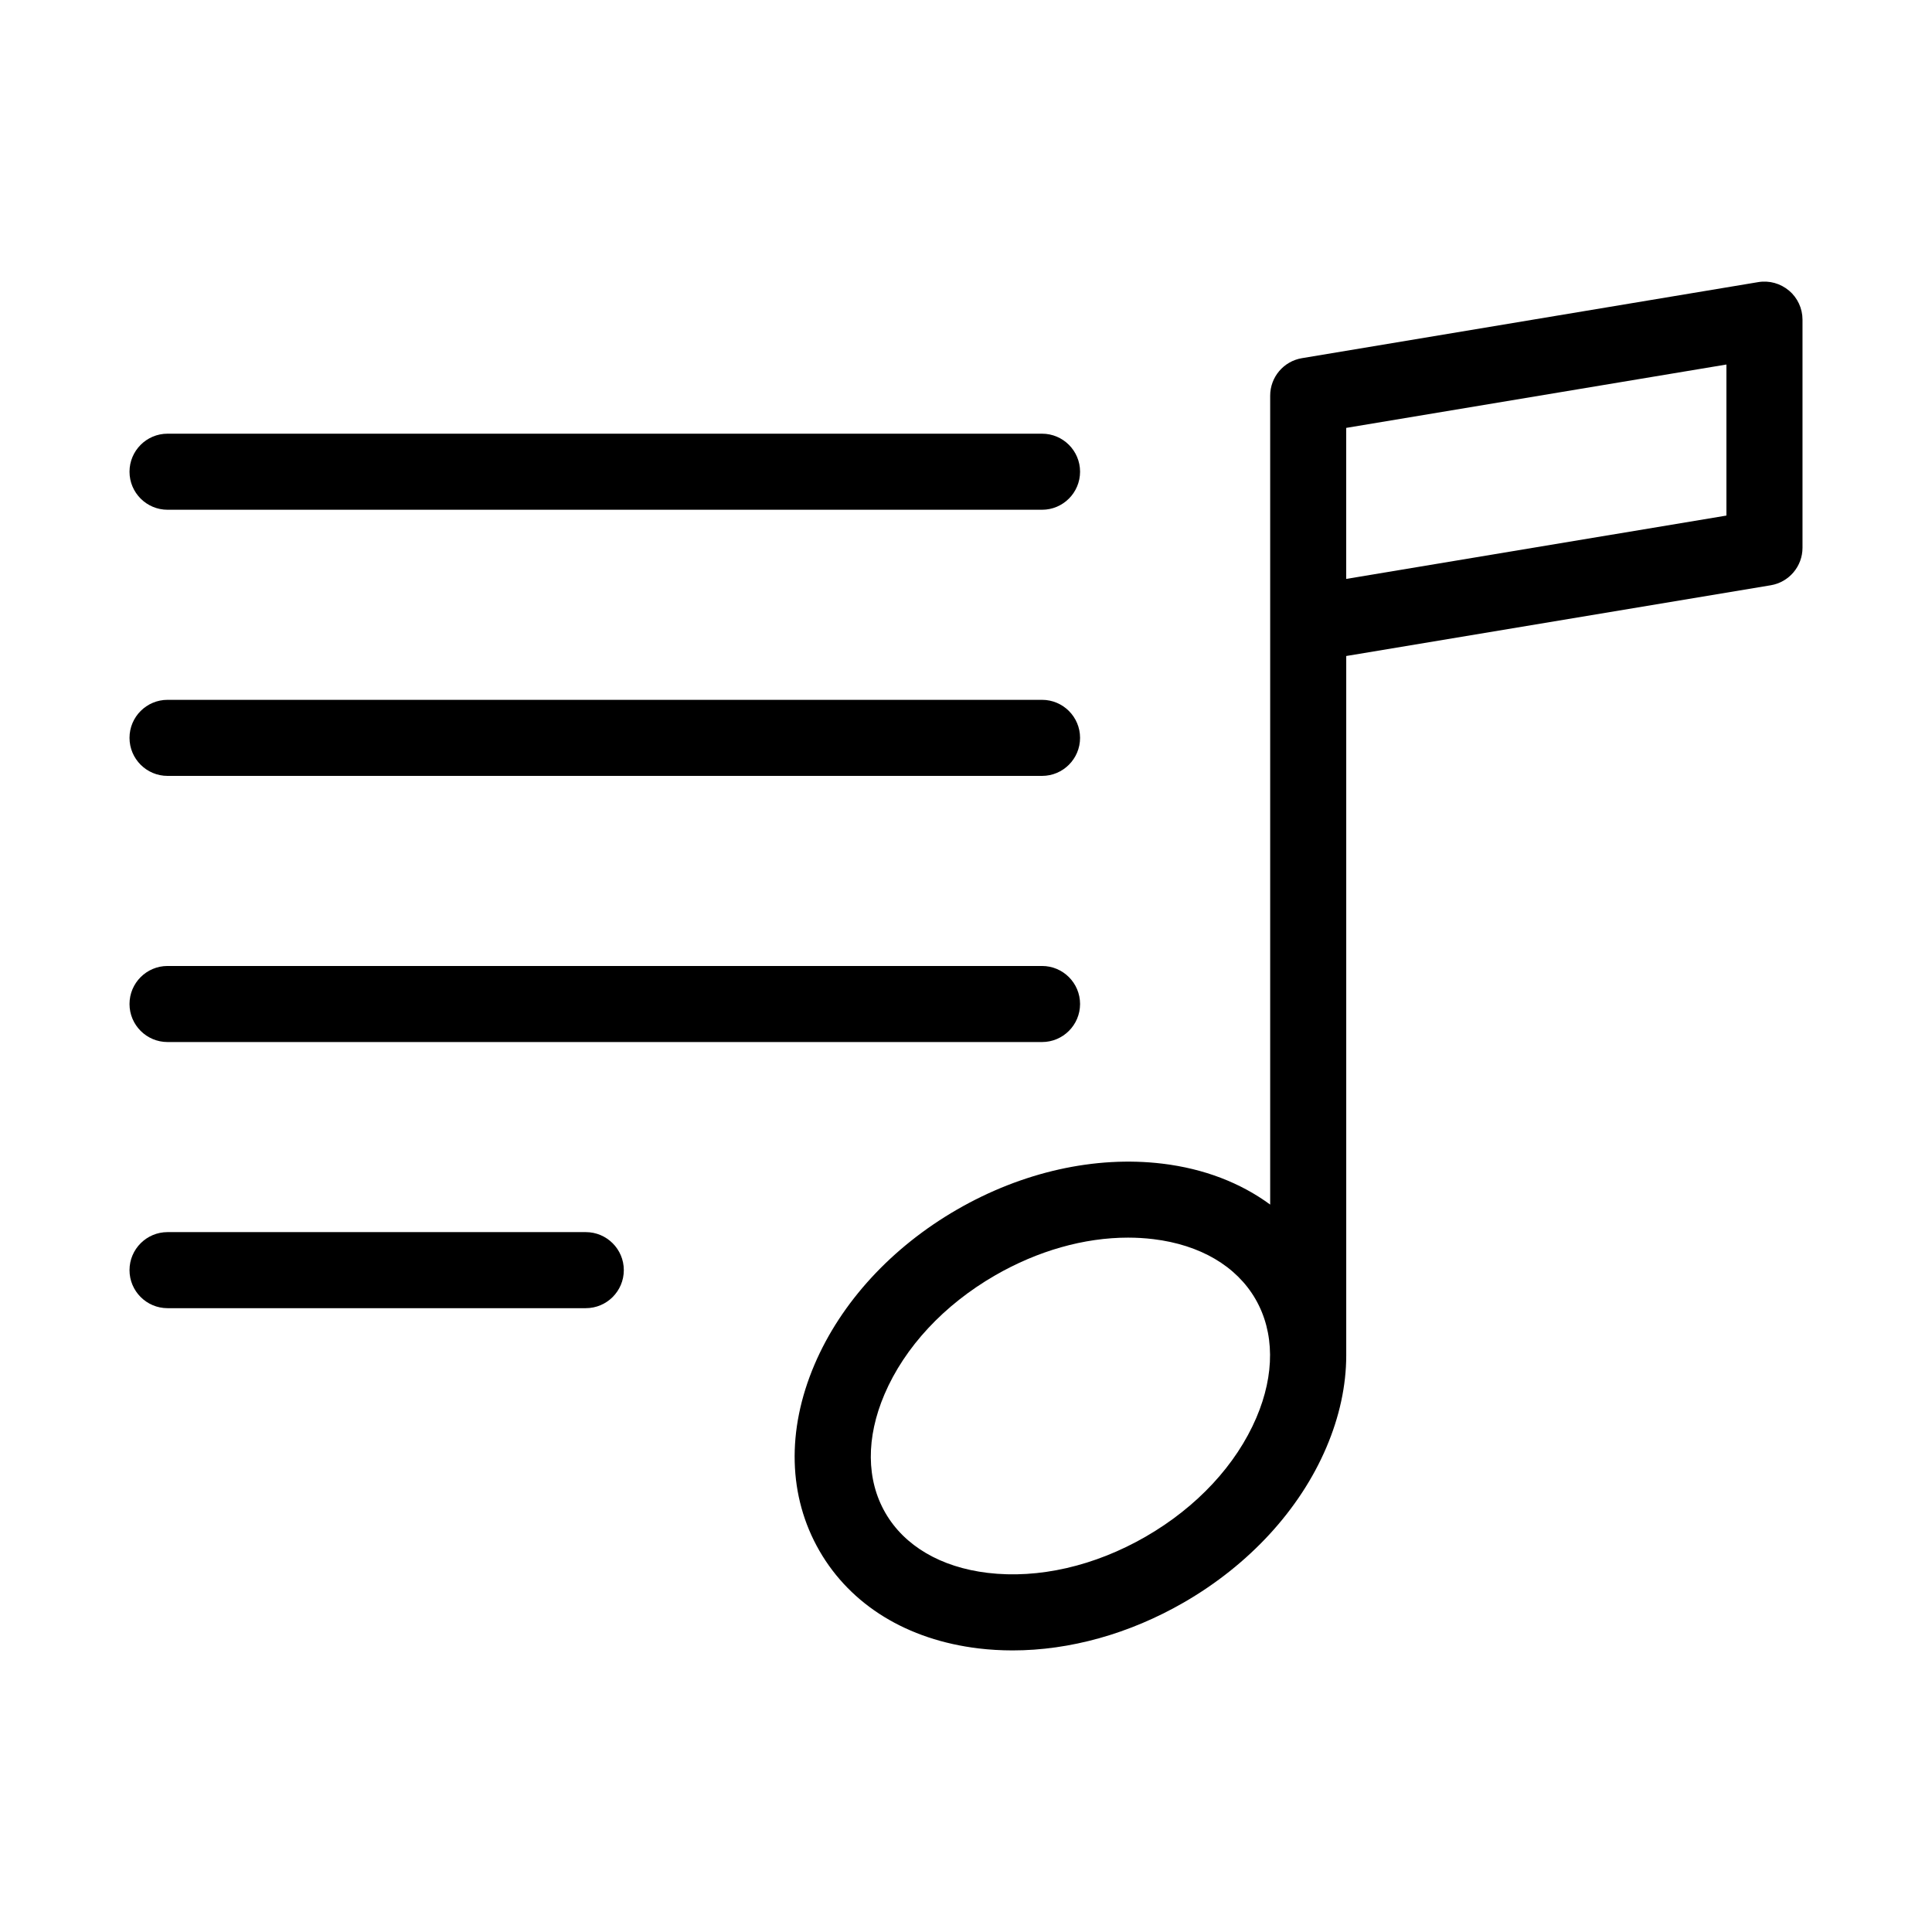
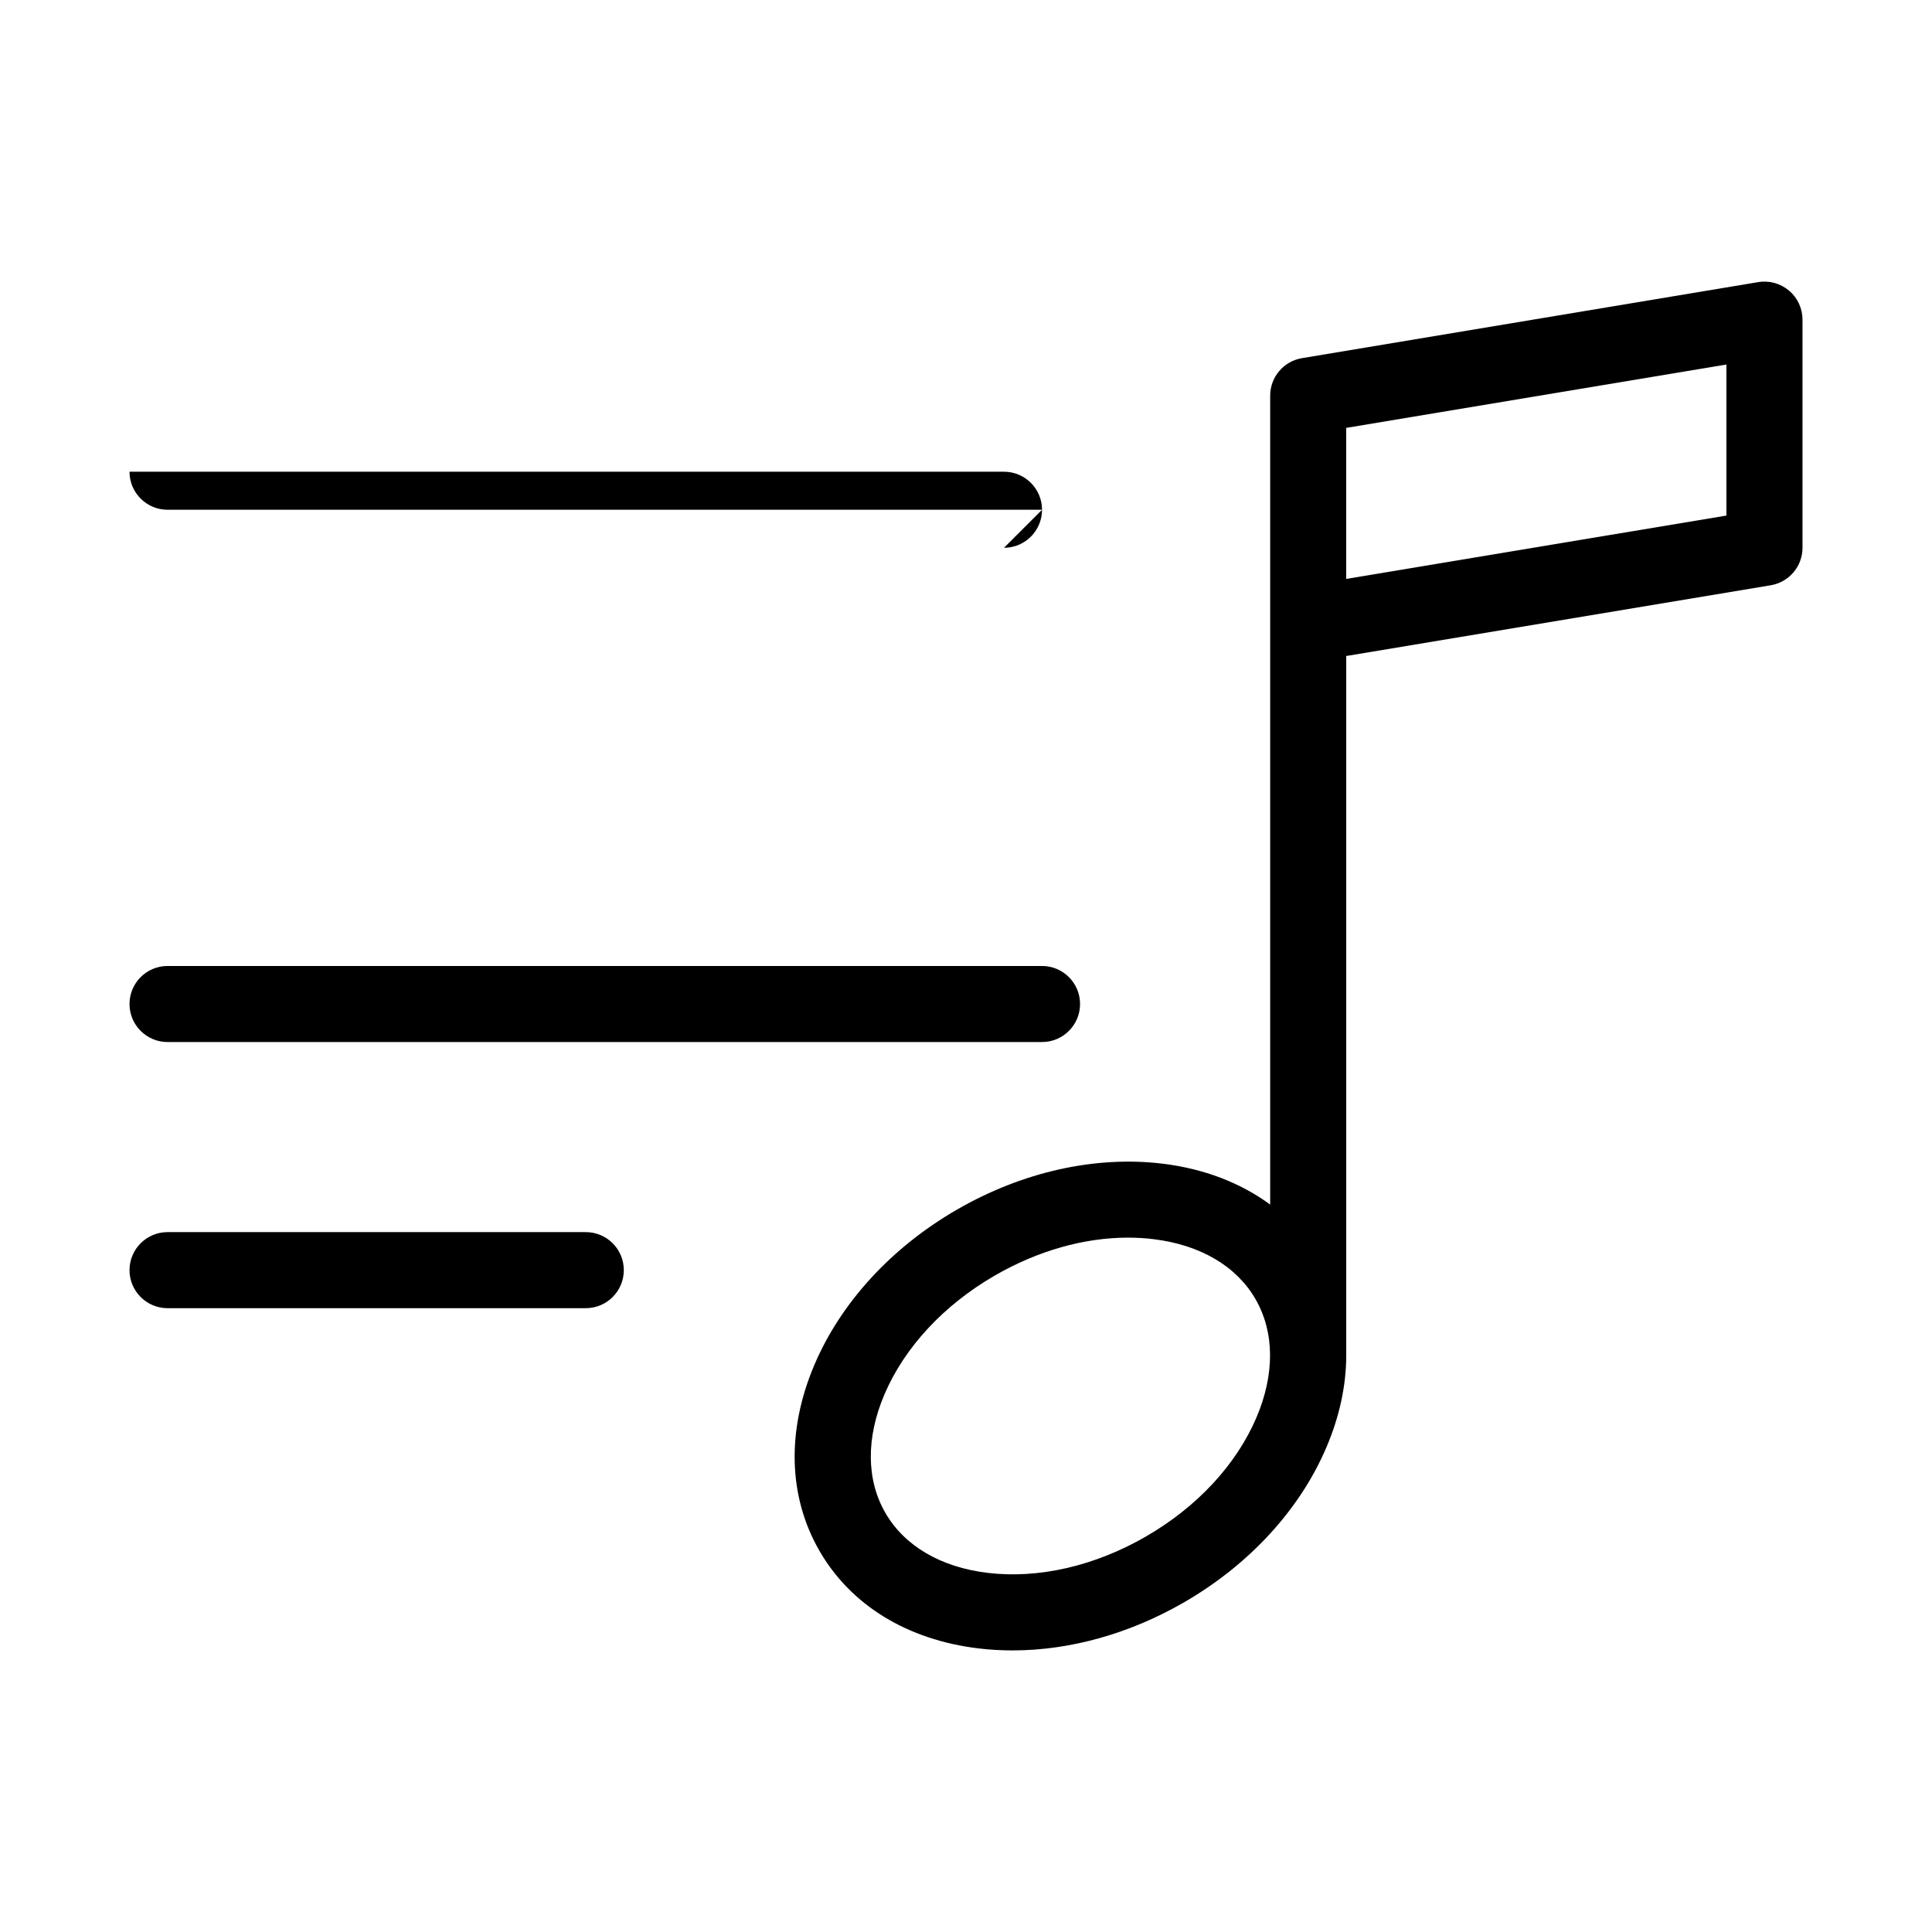
<svg xmlns="http://www.w3.org/2000/svg" fill="#000000" width="800px" height="800px" version="1.1" viewBox="144 144 512 512">
  <g>
-     <path d="m420.15 349.62h-231.75c-5.562 0-10.078-4.516-10.078-10.078s4.516-10.078 10.078-10.078h231.75c5.562 0 10.078 4.516 10.078 10.078-0.004 5.562-4.516 10.078-10.078 10.078z" />
-     <path d="m420.15 279.09h-231.75c-5.562 0-10.078-4.516-10.078-10.078s4.516-10.078 10.078-10.078h231.75c5.562 0 10.078 4.516 10.078 10.078-0.004 5.562-4.516 10.078-10.078 10.078z" />
+     <path d="m420.15 279.09h-231.75c-5.562 0-10.078-4.516-10.078-10.078h231.75c5.562 0 10.078 4.516 10.078 10.078-0.004 5.562-4.516 10.078-10.078 10.078z" />
    <path d="m420.15 420.15h-231.75c-5.562 0-10.078-4.516-10.078-10.078s4.516-10.078 10.078-10.078h231.75c5.562 0 10.078 4.516 10.078 10.078-0.004 5.562-4.516 10.078-10.078 10.078z" />
    <path d="m299.24 490.68h-110.84c-5.562 0-10.078-4.516-10.078-10.078s4.516-10.078 10.078-10.078h110.84c5.562 0 10.078 4.516 10.078 10.078-0.004 5.566-4.519 10.078-10.078 10.078z" />
    <path d="m618.11 221.02c-2.262-1.914-5.254-2.75-8.172-2.254l-120.91 20.152c-4.856 0.812-8.418 5.016-8.418 9.941v214.37c-7.824-5.75-17.496-9.516-28.566-10.848-17.785-2.144-37.117 2.176-54.426 12.172-17.312 9.992-30.719 24.57-37.754 41.047-7.461 17.473-6.996 35.02 1.309 49.41s23.27 23.562 42.133 25.836c2.977 0.355 5.996 0.531 9.047 0.531 15.156 0 30.965-4.394 45.379-12.711 17.312-9.992 30.719-24.57 37.754-41.047 3.508-8.207 5.262-16.434 5.281-24.34v-185.43l112.5-18.746c4.852-0.812 8.414-5.016 8.414-9.941v-60.457c0-2.961-1.305-5.773-3.562-7.688zm-141.16 298.68c-5.336 12.488-15.742 23.684-29.297 31.508-13.559 7.828-28.461 11.238-41.938 9.617-12.414-1.496-22.035-7.144-27.09-15.906-5.059-8.762-5.141-19.914-0.227-31.414 5.336-12.488 15.742-23.684 29.297-31.508 11.348-6.551 23.633-10.012 35.25-10.012 2.258 0 4.492 0.133 6.691 0.398 12.414 1.496 22.035 7.144 27.09 15.906 5.055 8.762 5.137 19.914 0.223 31.41zm124.57-239.07-100.76 16.793v-40.027l100.76-16.793z" />
  </g>
</svg>